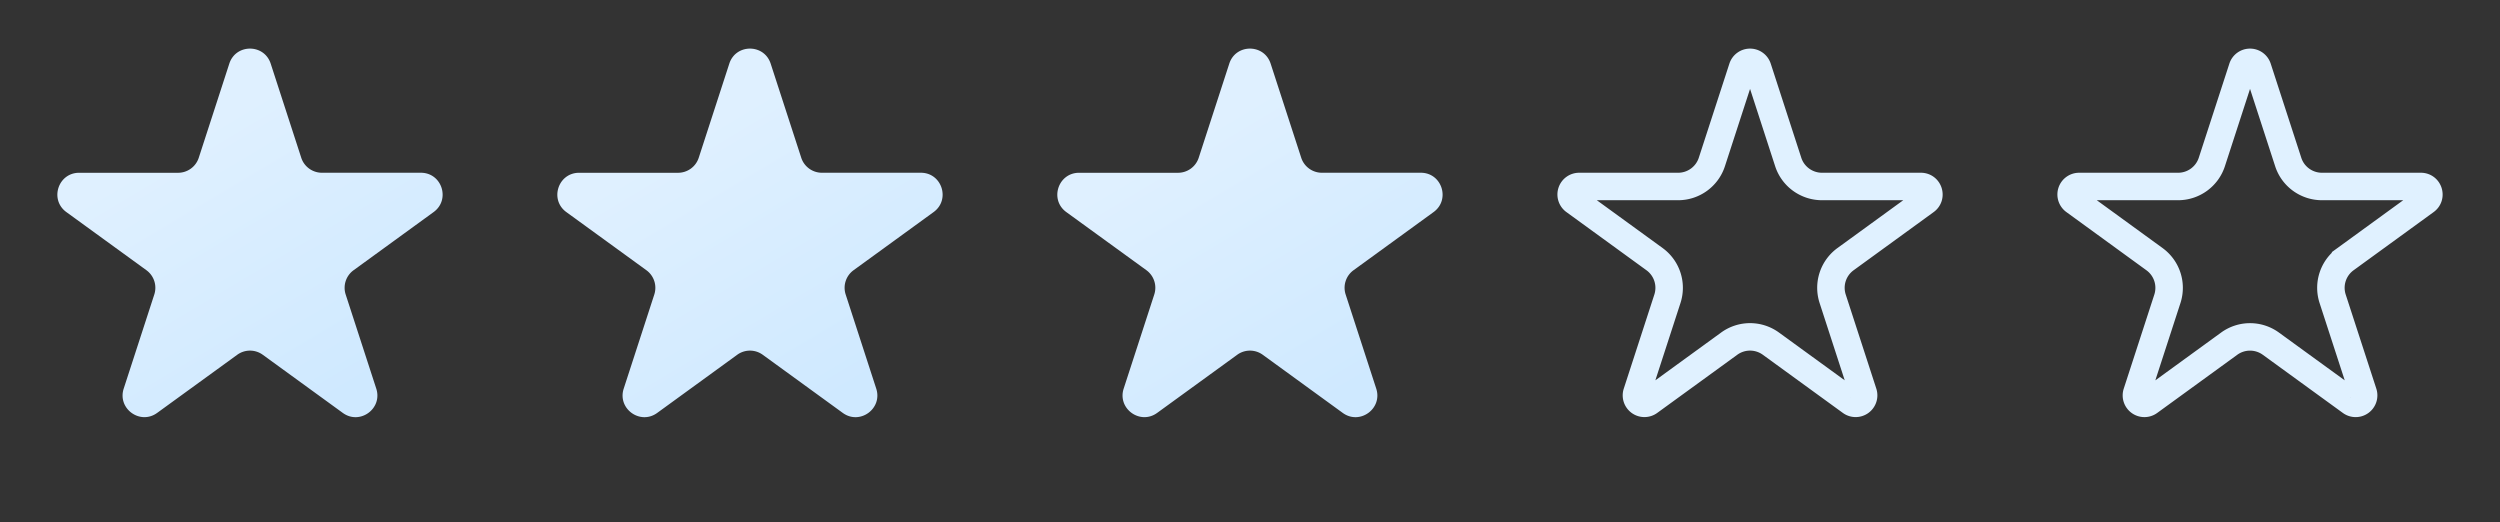
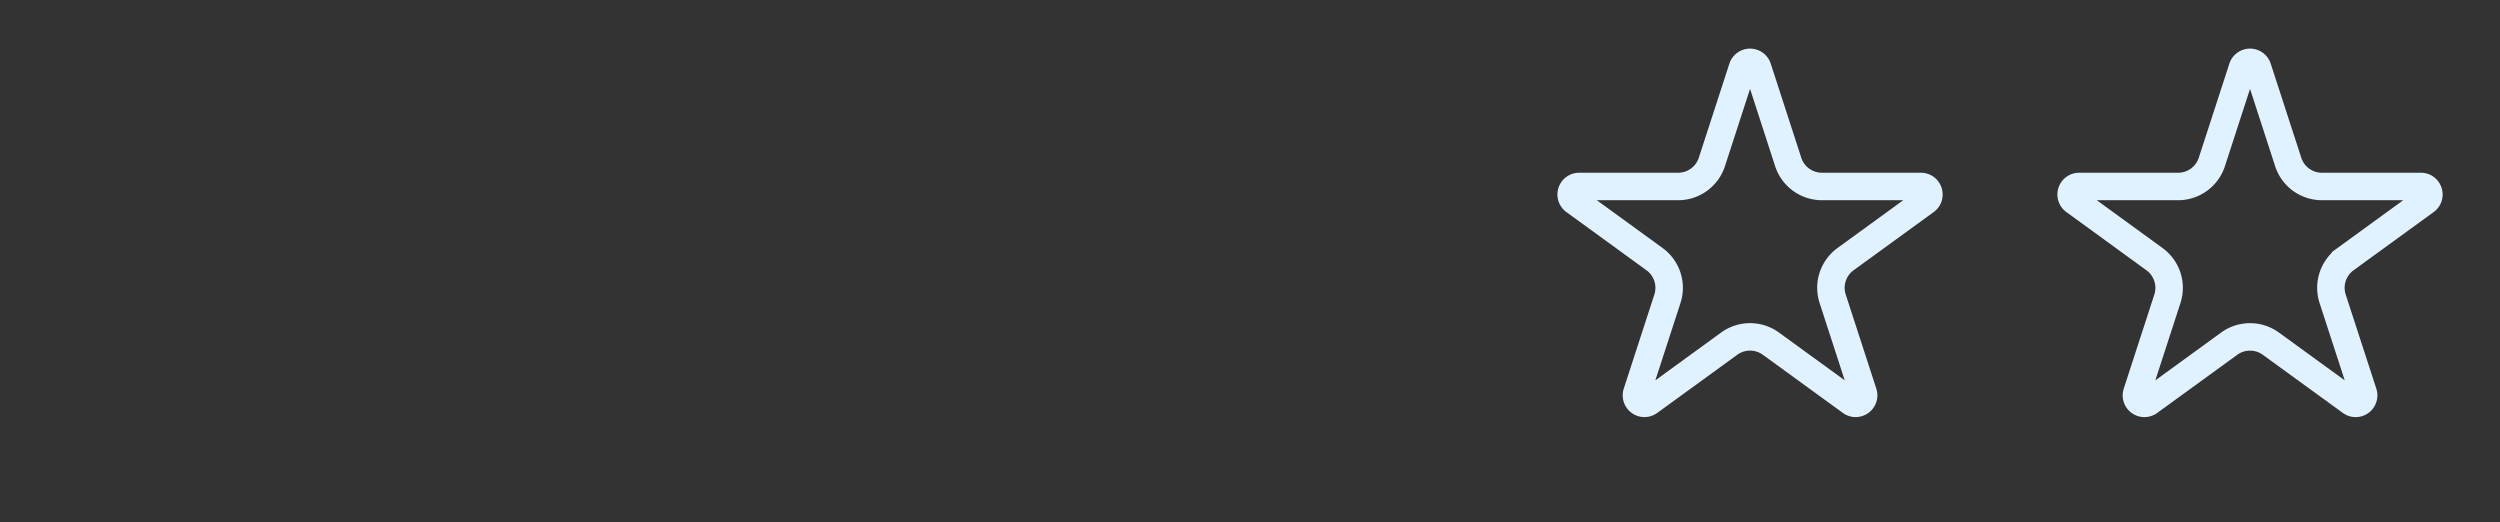
<svg xmlns="http://www.w3.org/2000/svg" width="91" height="19" fill="none">
  <rect width="100%" height="100%" fill="#333333" stroke="none" />
-   <path fill="url(#a)" d="M8.347 2.316c.237-.729 1.269-.729 1.506 0l1.112 3.425c.106.326.41.547.753.547h3.601c.767 0 1.085.98.465 1.431l-2.913 2.117a.79.79 0 0 0-.288.885l1.113 3.425c.237.729-.597 1.335-1.217.885l-2.914-2.117a.79.79 0 0 0-.93 0L5.72 15.03c-.62.45-1.454-.156-1.217-.885l1.113-3.425a.79.79 0 0 0-.288-.885L2.416 7.72c-.62-.45-.302-1.431.465-1.431h3.601c.343 0 .647-.22.753-.547z" />
-   <path fill="url(#b)" d="M26.547 2.316c.236-.729 1.268-.729 1.505 0l1.113 3.425c.106.326.41.547.752.547h3.602c.766 0 1.085.98.465 1.431L31.07 9.836a.79.79 0 0 0-.287.885l1.112 3.425c.237.729-.597 1.335-1.217.885l-2.914-2.117a.79.79 0 0 0-.93 0l-2.913 2.117c-.62.45-1.455-.156-1.218-.885l1.113-3.425a.79.79 0 0 0-.288-.885L20.615 7.72c-.62-.45-.302-1.431.465-1.431h3.601c.343 0 .647-.22.753-.547z" />
-   <path fill="url(#c)" d="M44.746 2.316c.237-.729 1.268-.729 1.505 0l1.113 3.425c.106.326.41.547.752.547h3.602c.766 0 1.085.98.465 1.431l-2.914 2.117a.79.79 0 0 0-.287.885l1.113 3.425c.237.729-.598 1.335-1.218.885l-2.913-2.117a.79.79 0 0 0-.93 0L42.12 15.03c-.62.45-1.455-.156-1.218-.885l1.113-3.425a.79.79 0 0 0-.287-.885L38.814 7.72c-.62-.45-.301-1.431.465-1.431h3.601c.343 0 .647-.22.753-.547z" />
  <path stroke="#E0F1FF" d="m63.979 2.47 1.112 3.426c.173.532.67.892 1.229.892h3.6c.283 0 .4.361.172.527l-2.913 2.117a1.29 1.29 0 0 0-.47 1.443l1.113 3.425a.291.291 0 0 1-.448.326l-2.913-2.117a1.29 1.29 0 0 0-1.518 0l-2.914 2.117a.291.291 0 0 1-.448-.326l1.113-3.425a1.29 1.29 0 0 0-.47-1.443l-2.913-2.117a.291.291 0 0 1 .171-.527h3.602c.559 0 1.055-.36 1.228-.892l1.113-3.425a.291.291 0 0 1 .554 0ZM82.178 2.47l1.113 3.426c.172.532.668.892 1.228.892h3.601c.282 0 .4.361.171.527l-2.913 2.117a1.29 1.29 0 0 0-.47 1.443l1.114 3.425a.291.291 0 0 1-.449.326L82.66 12.51a1.29 1.29 0 0 0-1.518 0l-2.914 2.117a.291.291 0 0 1-.448-.326l1.113-3.425a1.29 1.29 0 0 0-.47-1.443L75.51 7.315a.291.291 0 0 1 .172-.527h3.6c.56 0 1.056-.36 1.229-.892l1.113-3.425a.291.291 0 0 1 .554 0Z" />
  <defs>
    <linearGradient id="a" x1="6.65" x2="13.848" y1="4.55" y2="16.617" gradientUnits="userSpaceOnUse">
      <stop offset=".034" stop-color="#DFF0FF" />
      <stop offset=".813" stop-color="#CFE9FF" />
    </linearGradient>
    <linearGradient id="b" x1="24.849" x2="32.047" y1="4.55" y2="16.617" gradientUnits="userSpaceOnUse">
      <stop offset=".034" stop-color="#DFF0FF" />
      <stop offset=".813" stop-color="#CFE9FF" />
    </linearGradient>
    <linearGradient id="c" x1="43.048" x2="50.246" y1="4.55" y2="16.617" gradientUnits="userSpaceOnUse">
      <stop offset=".034" stop-color="#DFF0FF" />
      <stop offset=".813" stop-color="#CFE9FF" />
    </linearGradient>
  </defs>
</svg>